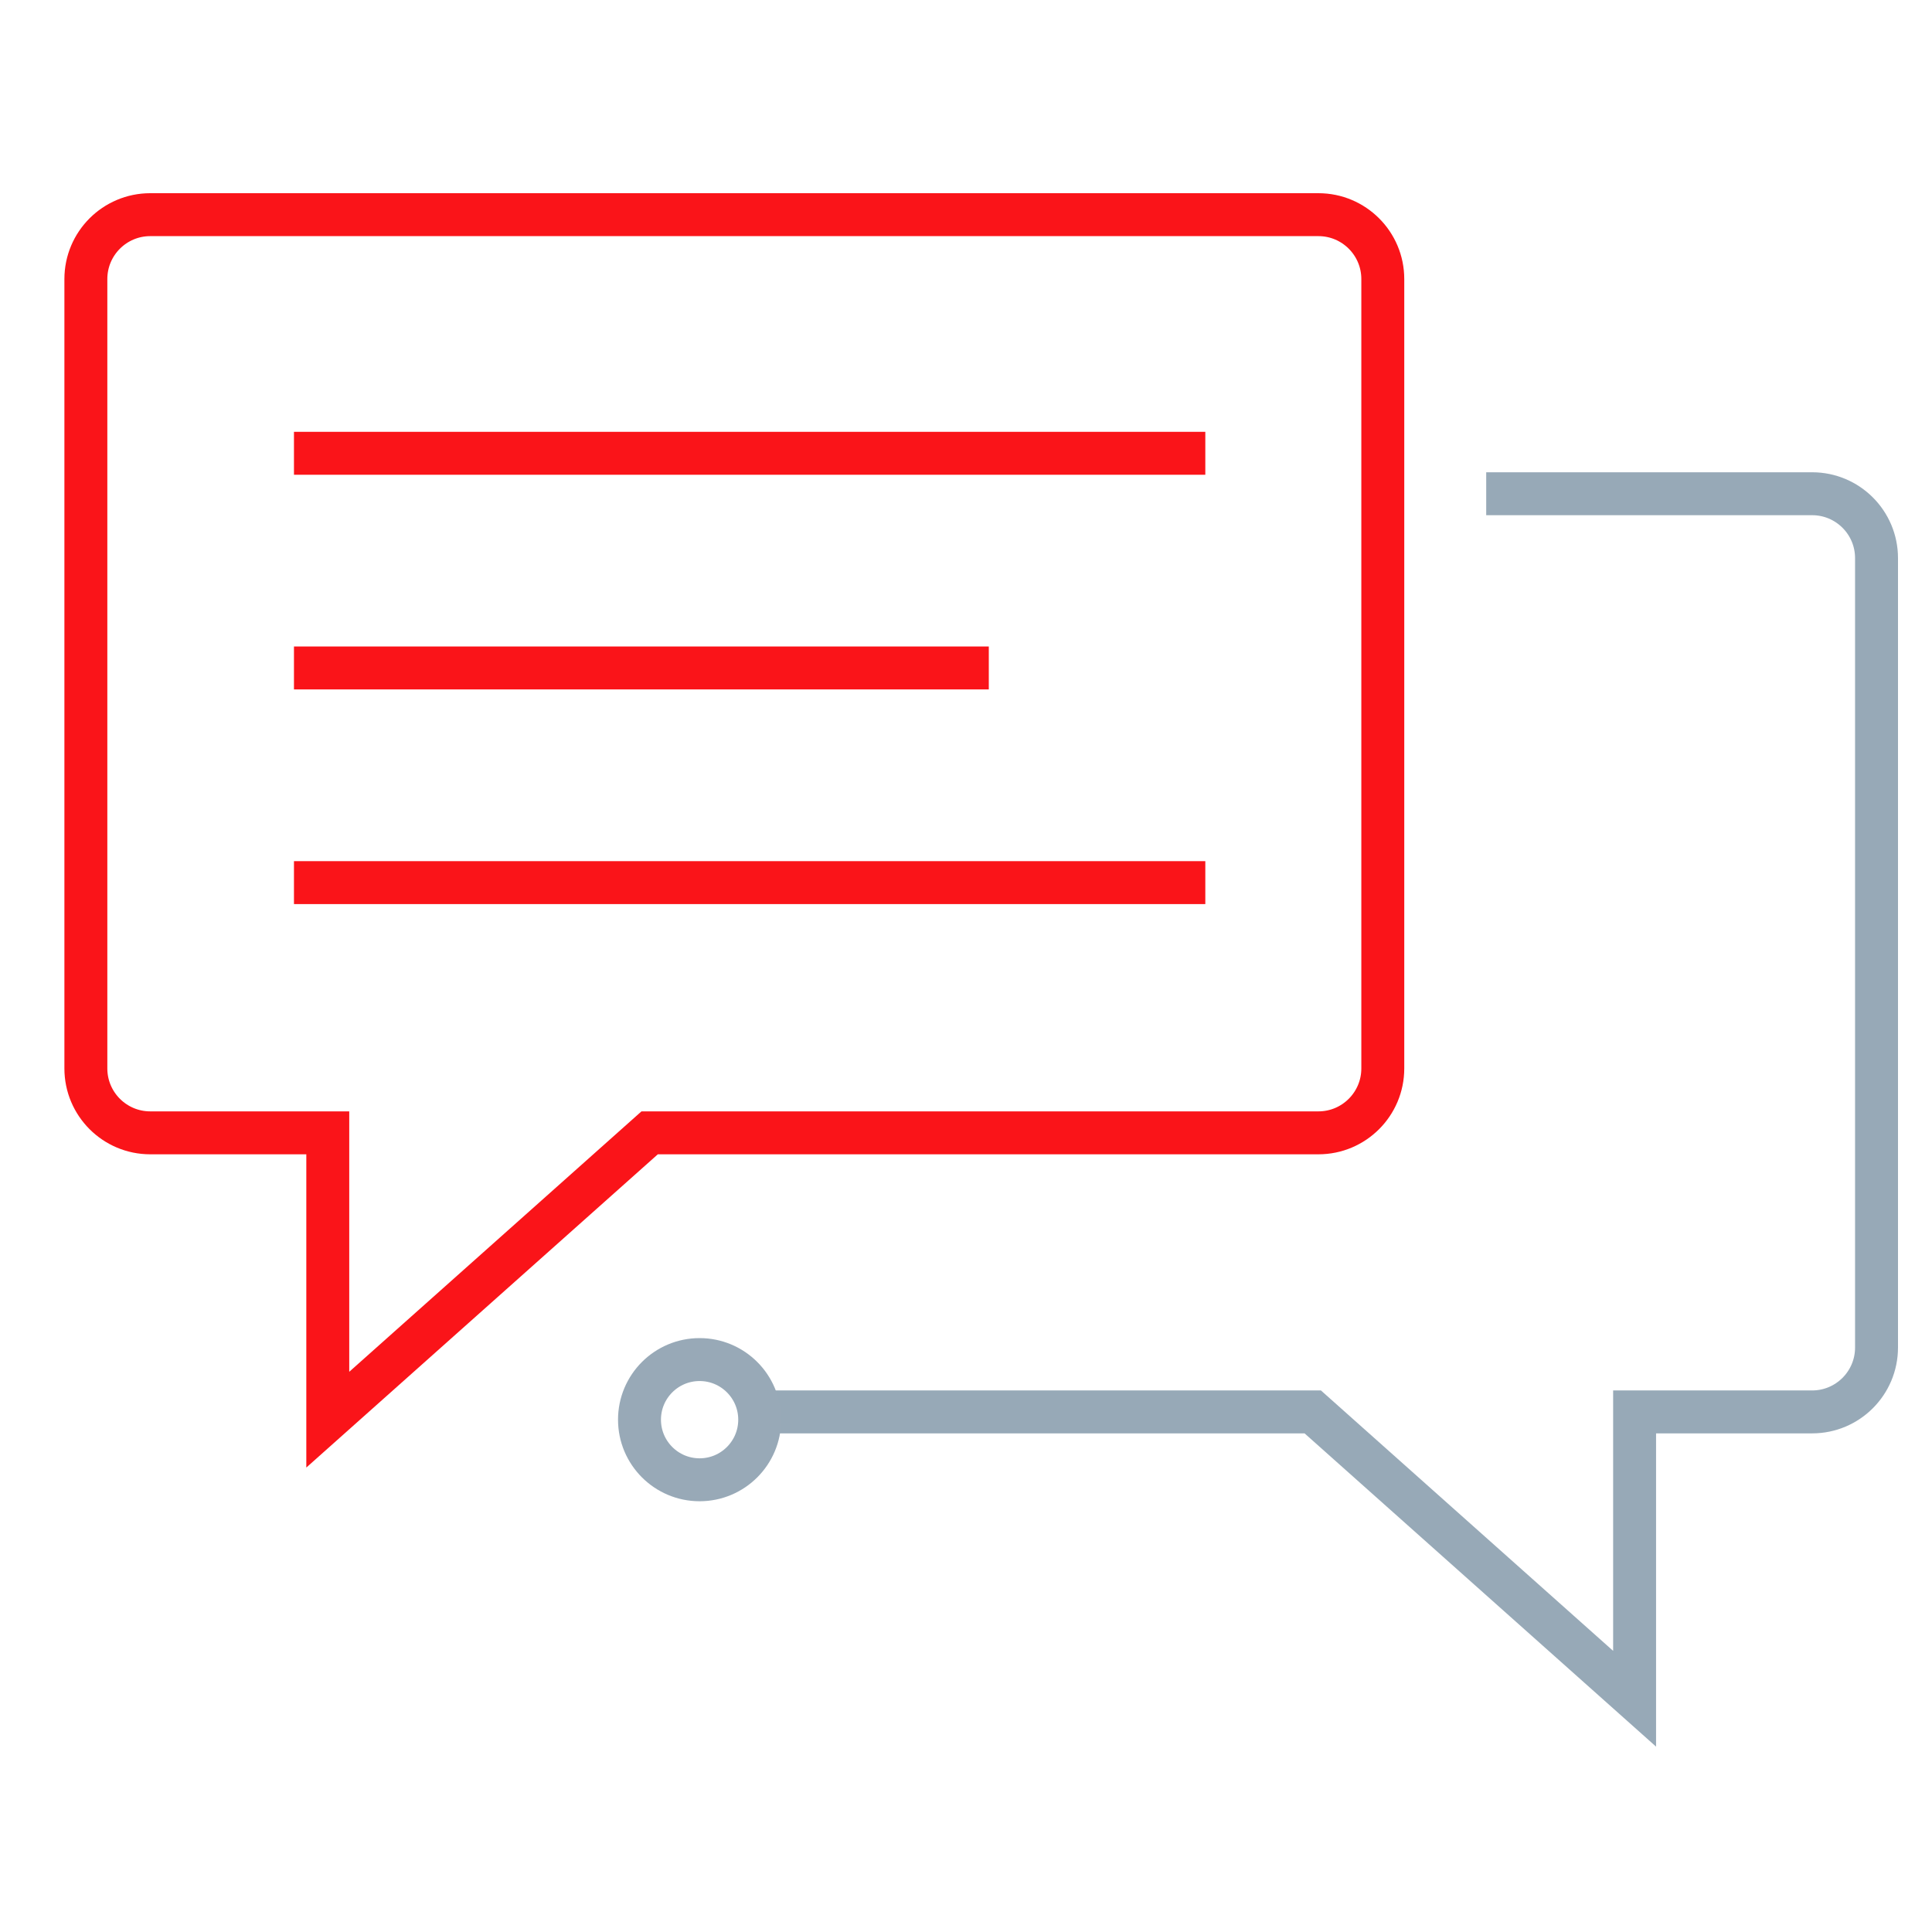
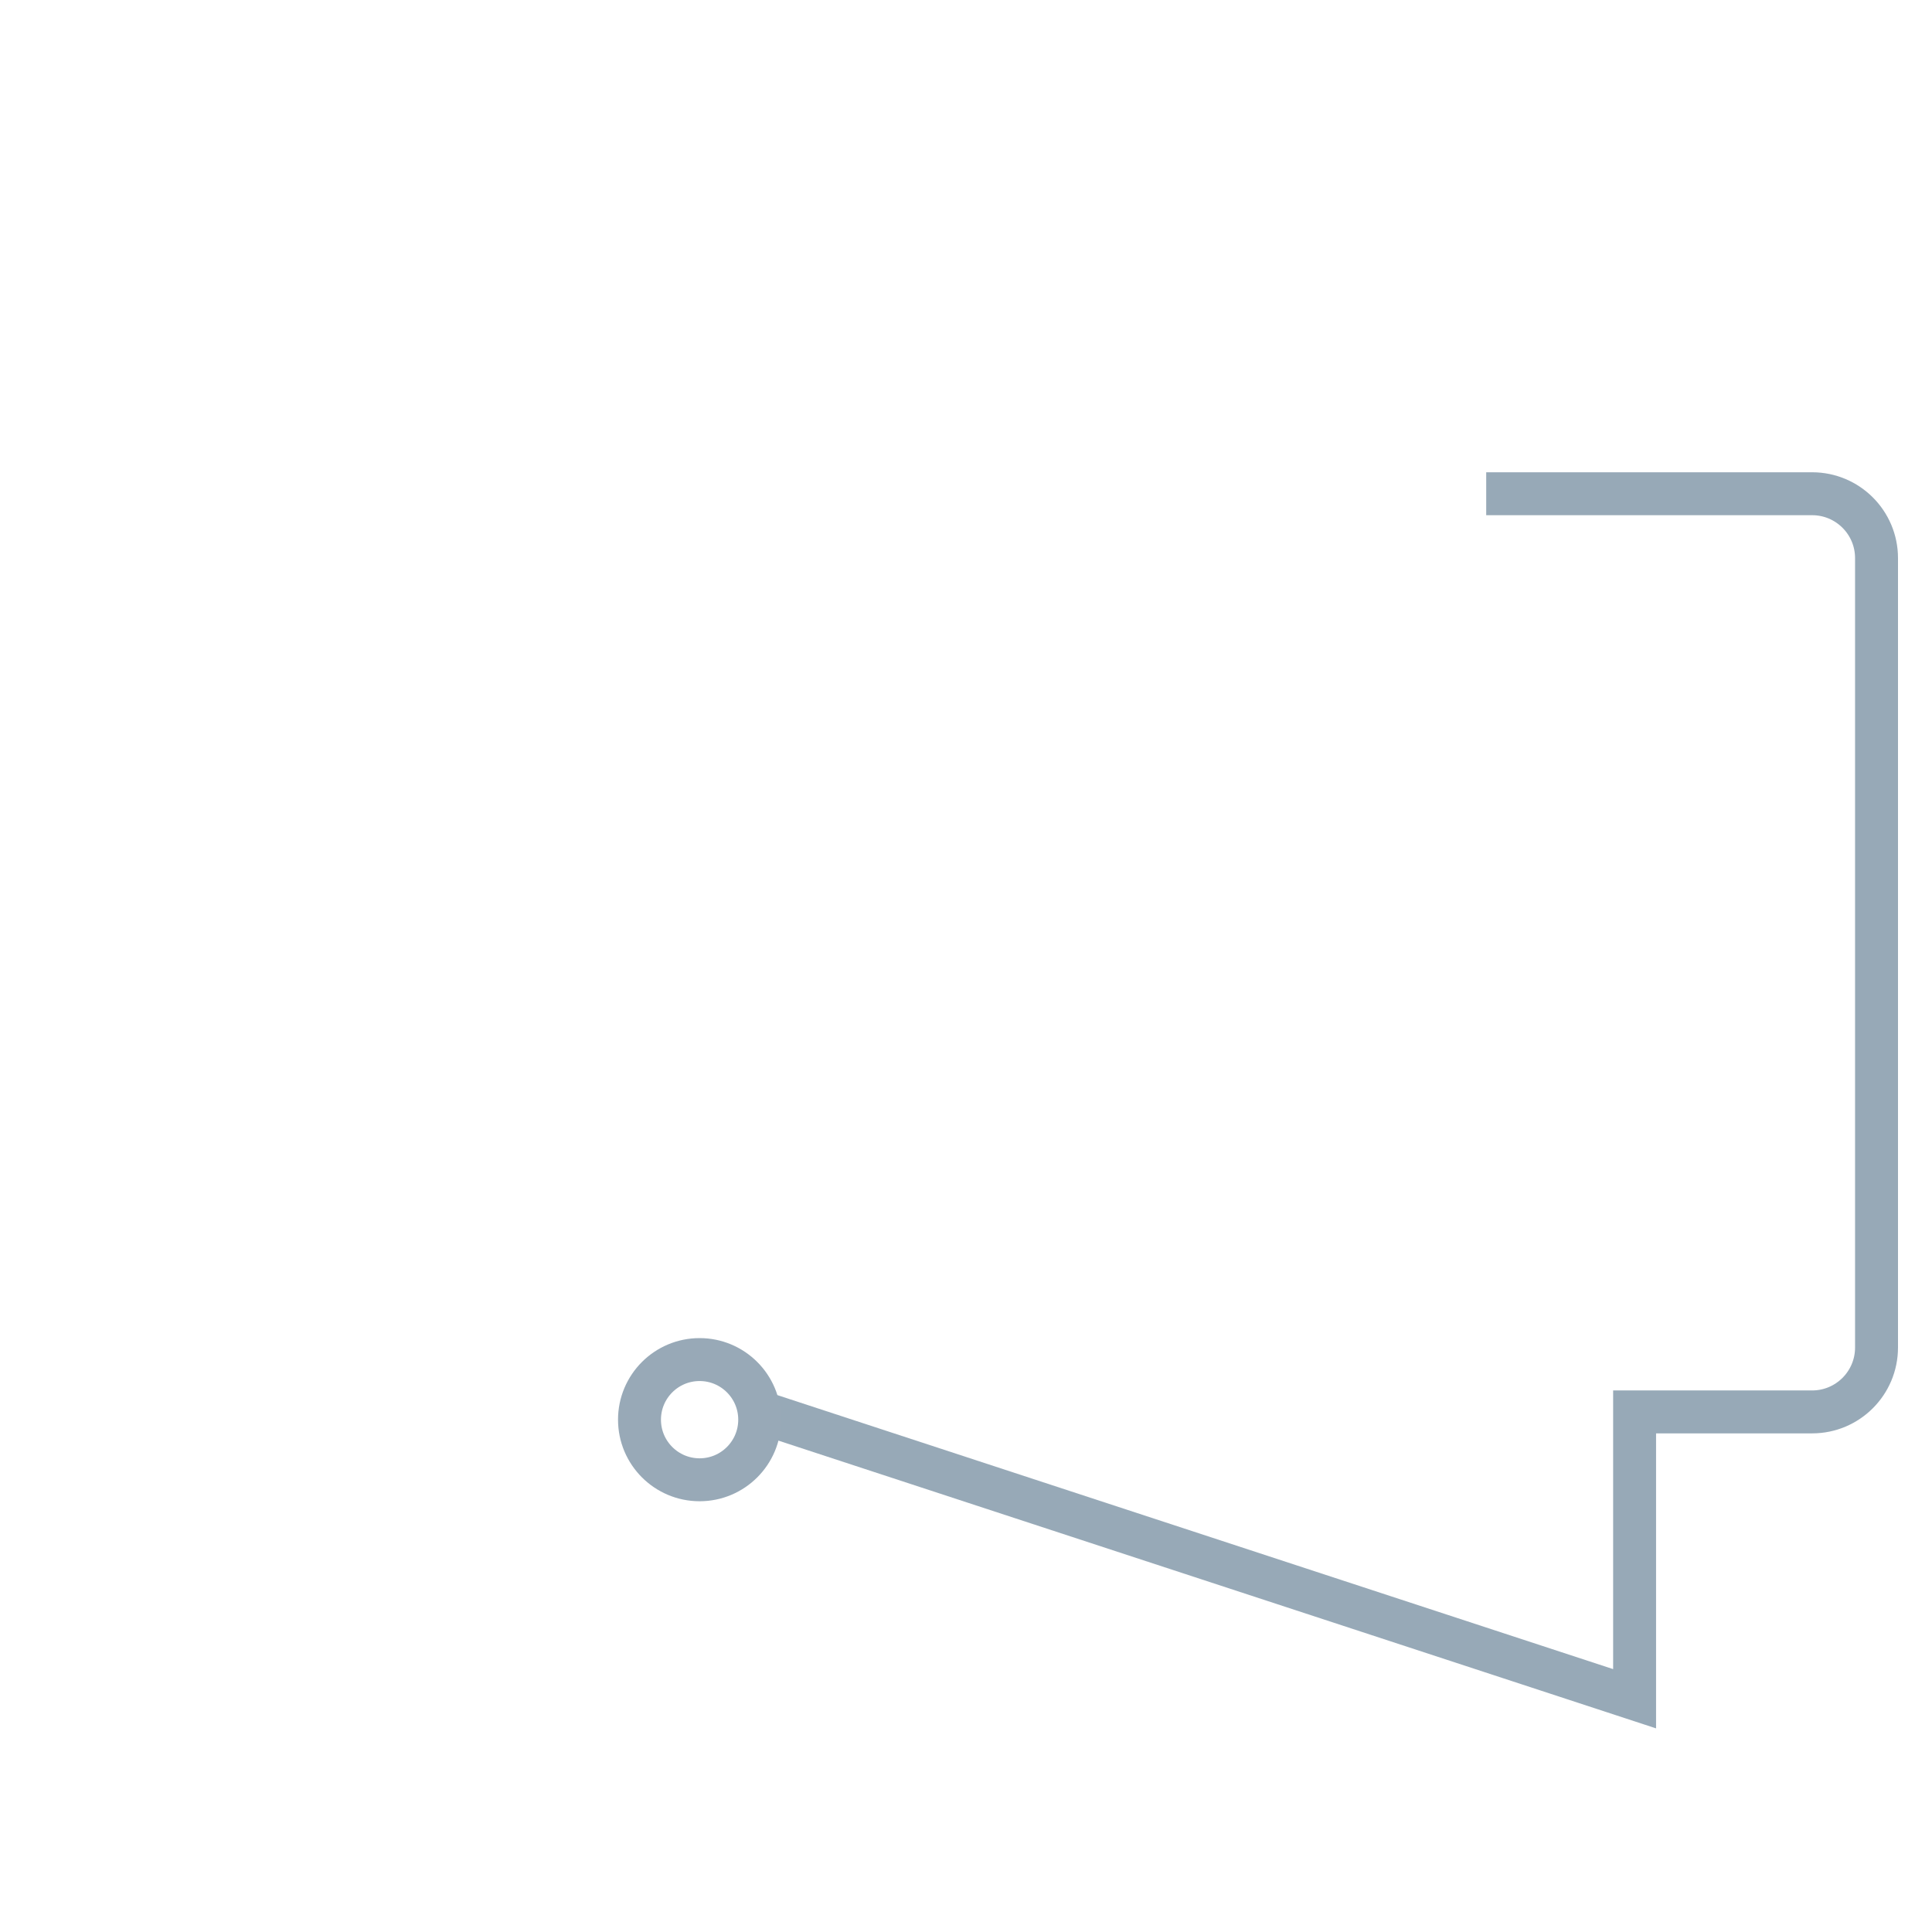
<svg xmlns="http://www.w3.org/2000/svg" width="90px" height="90px" viewBox="0 0 90 90" version="1.1">
  <title>icon-sluzba-poradenstvo</title>
  <g id="Page-1" stroke="none" stroke-width="1" fill="none" fill-rule="evenodd">
    <g id="01-Uvod-Copy" transform="translate(-161, -2310)">
      <g id="icon-sluzba-poradenstvo" transform="translate(161, 2310)">
-         <rect id="Rectangle-Copy-8" x="0" y="0" width="90" height="90" />
-         <path d="M15.269,66.134 L15.269,52.772 L7,52.772 C5.343,52.772 4,51.429 4,49.772 L4,13 C4,11.343 5.343,10 7,10 L61.416,10 C63.073,10 64.416,11.343 64.416,13 L64.416,49.772 C64.416,51.429 63.073,52.772 61.416,52.772 L30.263,52.772 L30.263,52.772 L15.269,66.134 Z" id="Path-34" stroke="#FA1419" stroke-width="2" />
-         <path d="M87.416,65.772 L61.653,65.772 L46.66,79.134 L46.66,65.772 L38.39,65.772 C36.733,65.772 35.39,64.429 35.39,62.772 L35.39,26 C35.39,24.343 36.733,23 38.39,23 L53.573,23" id="Path" stroke-opacity="0.5" stroke="#315470" stroke-width="2" transform="translate(61.403, 51.067) scale(-1, 1) translate(-61.403, -51.067) " />
+         <path d="M87.416,65.772 L46.66,79.134 L46.66,65.772 L38.39,65.772 C36.733,65.772 35.39,64.429 35.39,62.772 L35.39,26 C35.39,24.343 36.733,23 38.39,23 L53.573,23" id="Path" stroke-opacity="0.5" stroke="#315470" stroke-width="2" transform="translate(61.403, 51.067) scale(-1, 1) translate(-61.403, -51.067) " />
        <path d="M32.59,68.934 C34.137,68.934 35.39,67.68 35.39,66.134 C35.39,64.588 34.137,63.334 32.59,63.334 C31.044,63.334 29.79,64.588 29.79,66.134 C29.79,67.68 31.044,68.934 32.59,68.934 Z" id="Oval-Copy-5" stroke="#98A9B7" stroke-width="2" />
-         <line x1="13.694" y1="21.116" x2="56.148" y2="21.116" id="Path-35" stroke="#FA1419" stroke-width="2" />
-         <line x1="13.694" y1="41.116" x2="56.148" y2="41.116" id="Path-35-Copy" stroke="#FA1419" stroke-width="2" />
-         <line x1="13.694" y1="31.116" x2="46.062" y2="31.116" id="Path-35-Copy-2" stroke="#FA1419" stroke-width="2" />
      </g>
    </g>
  </g>
</svg>